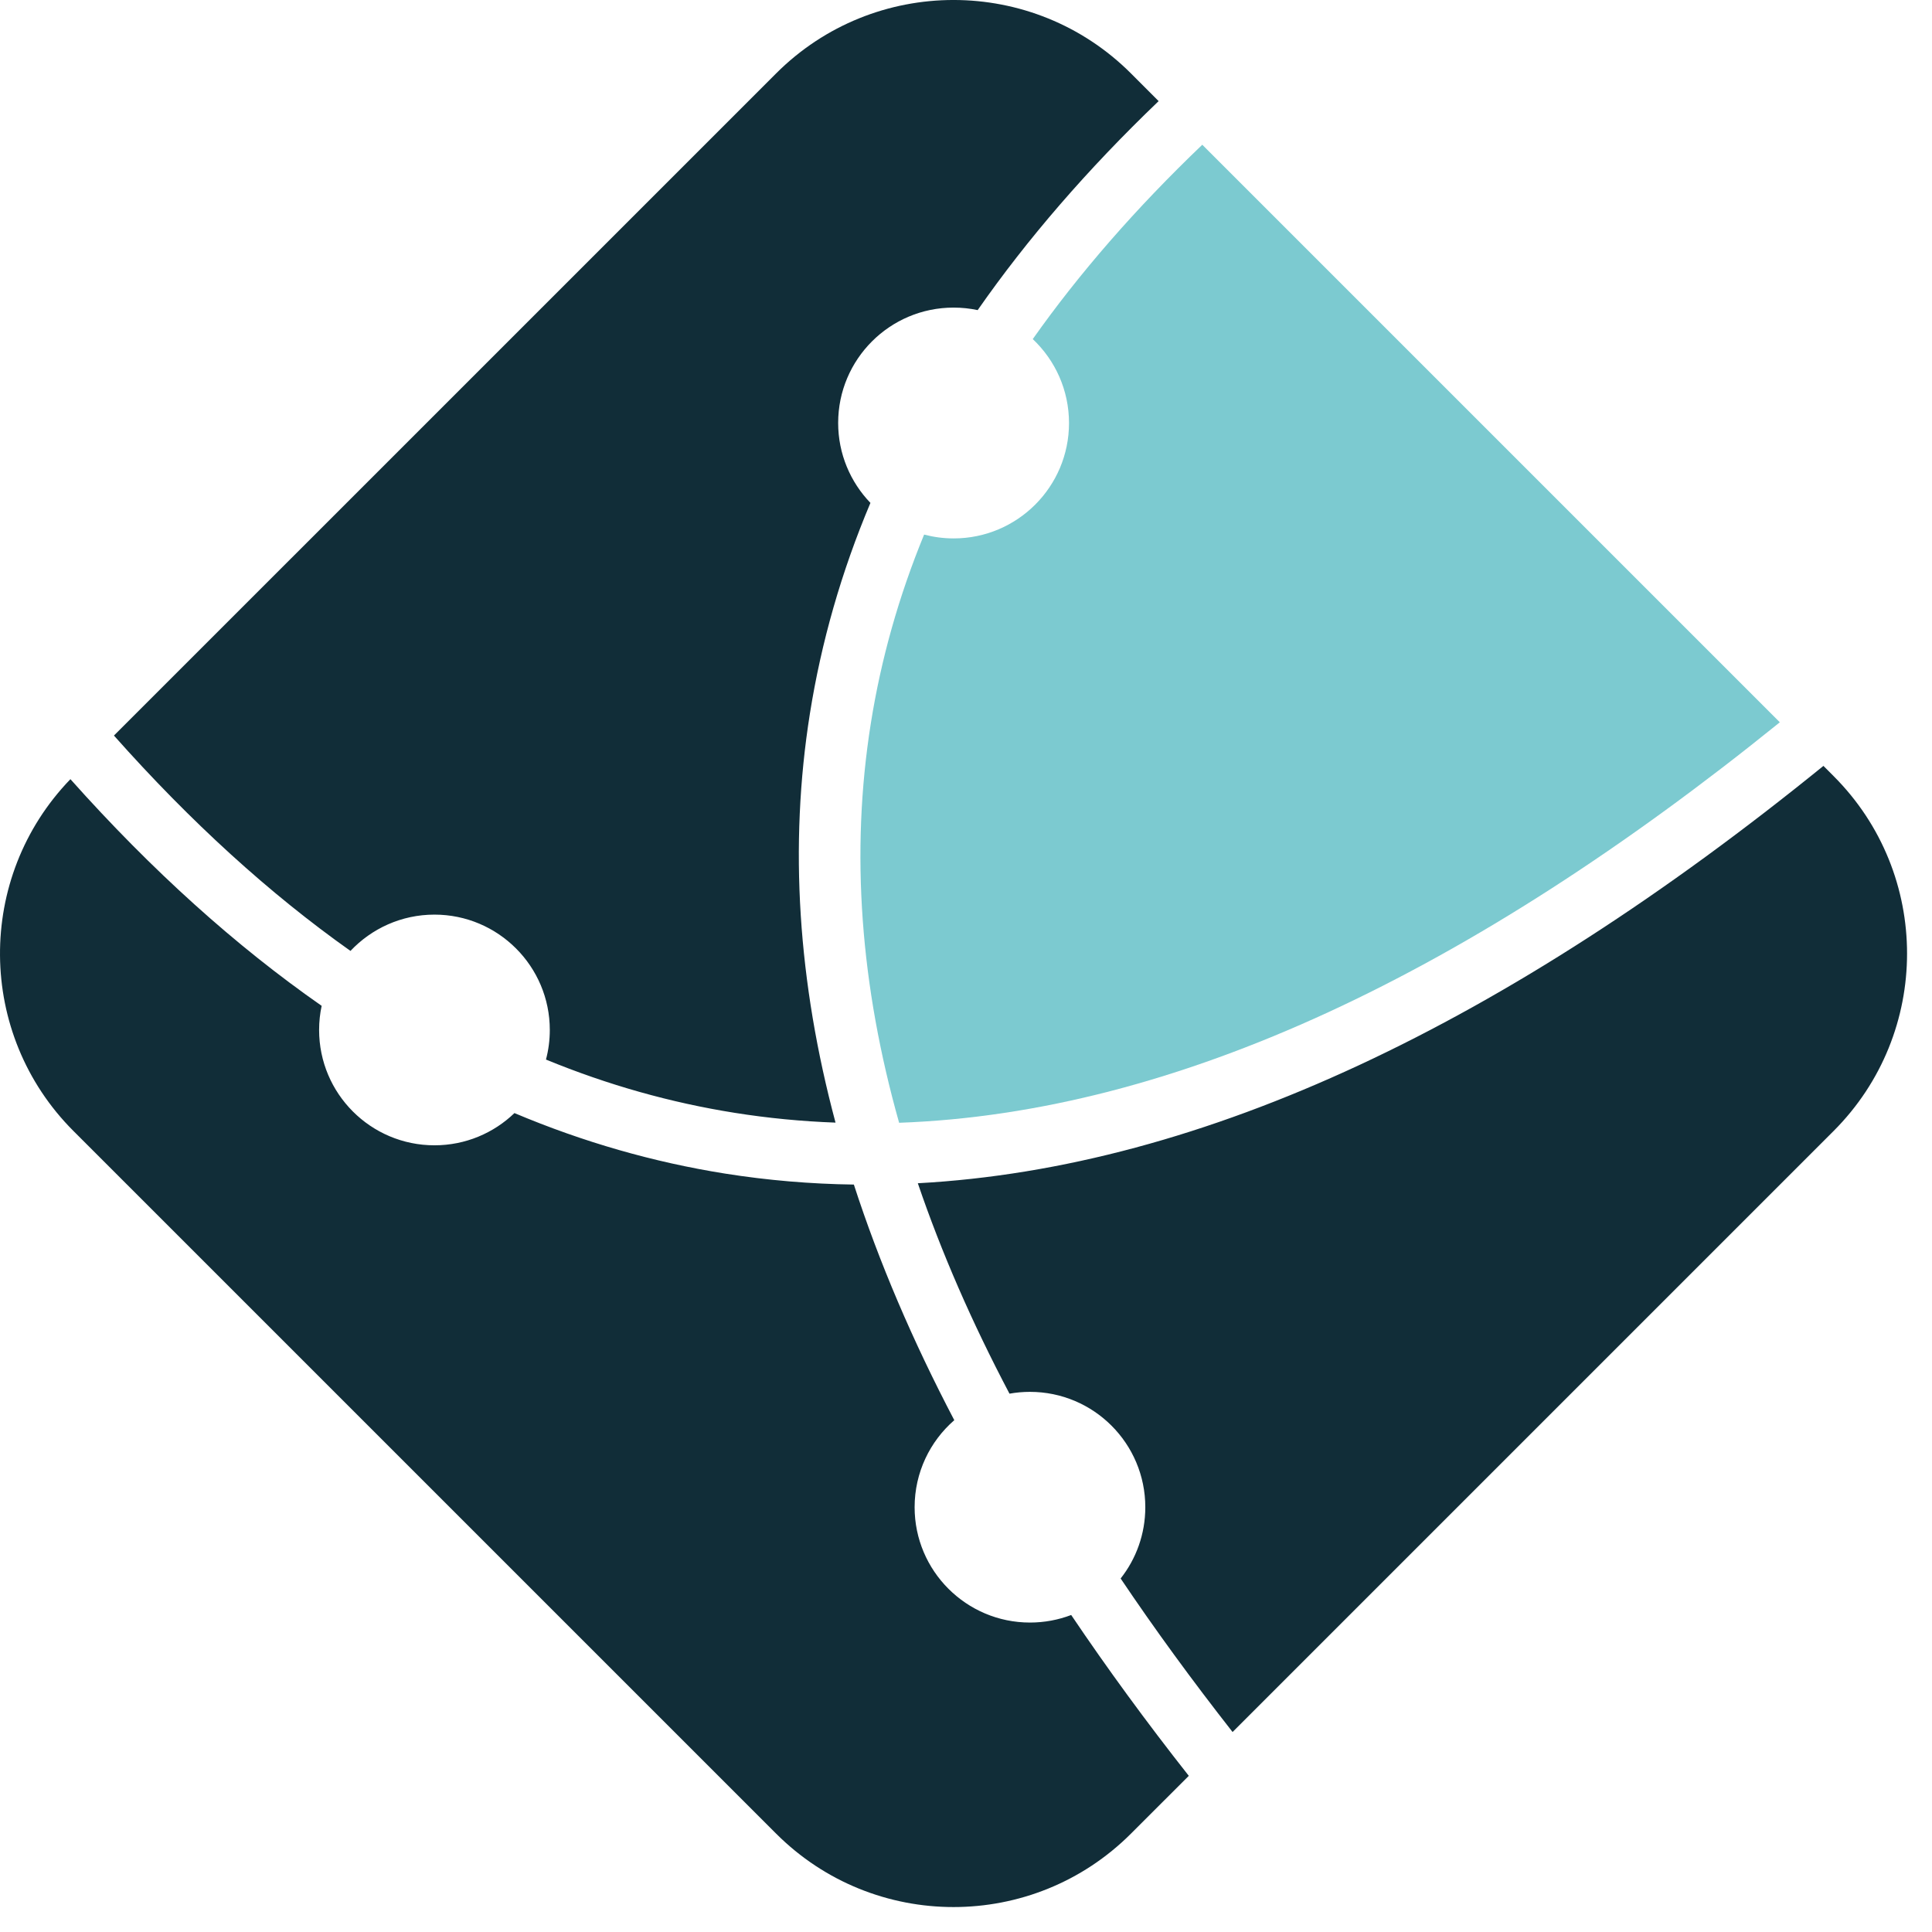
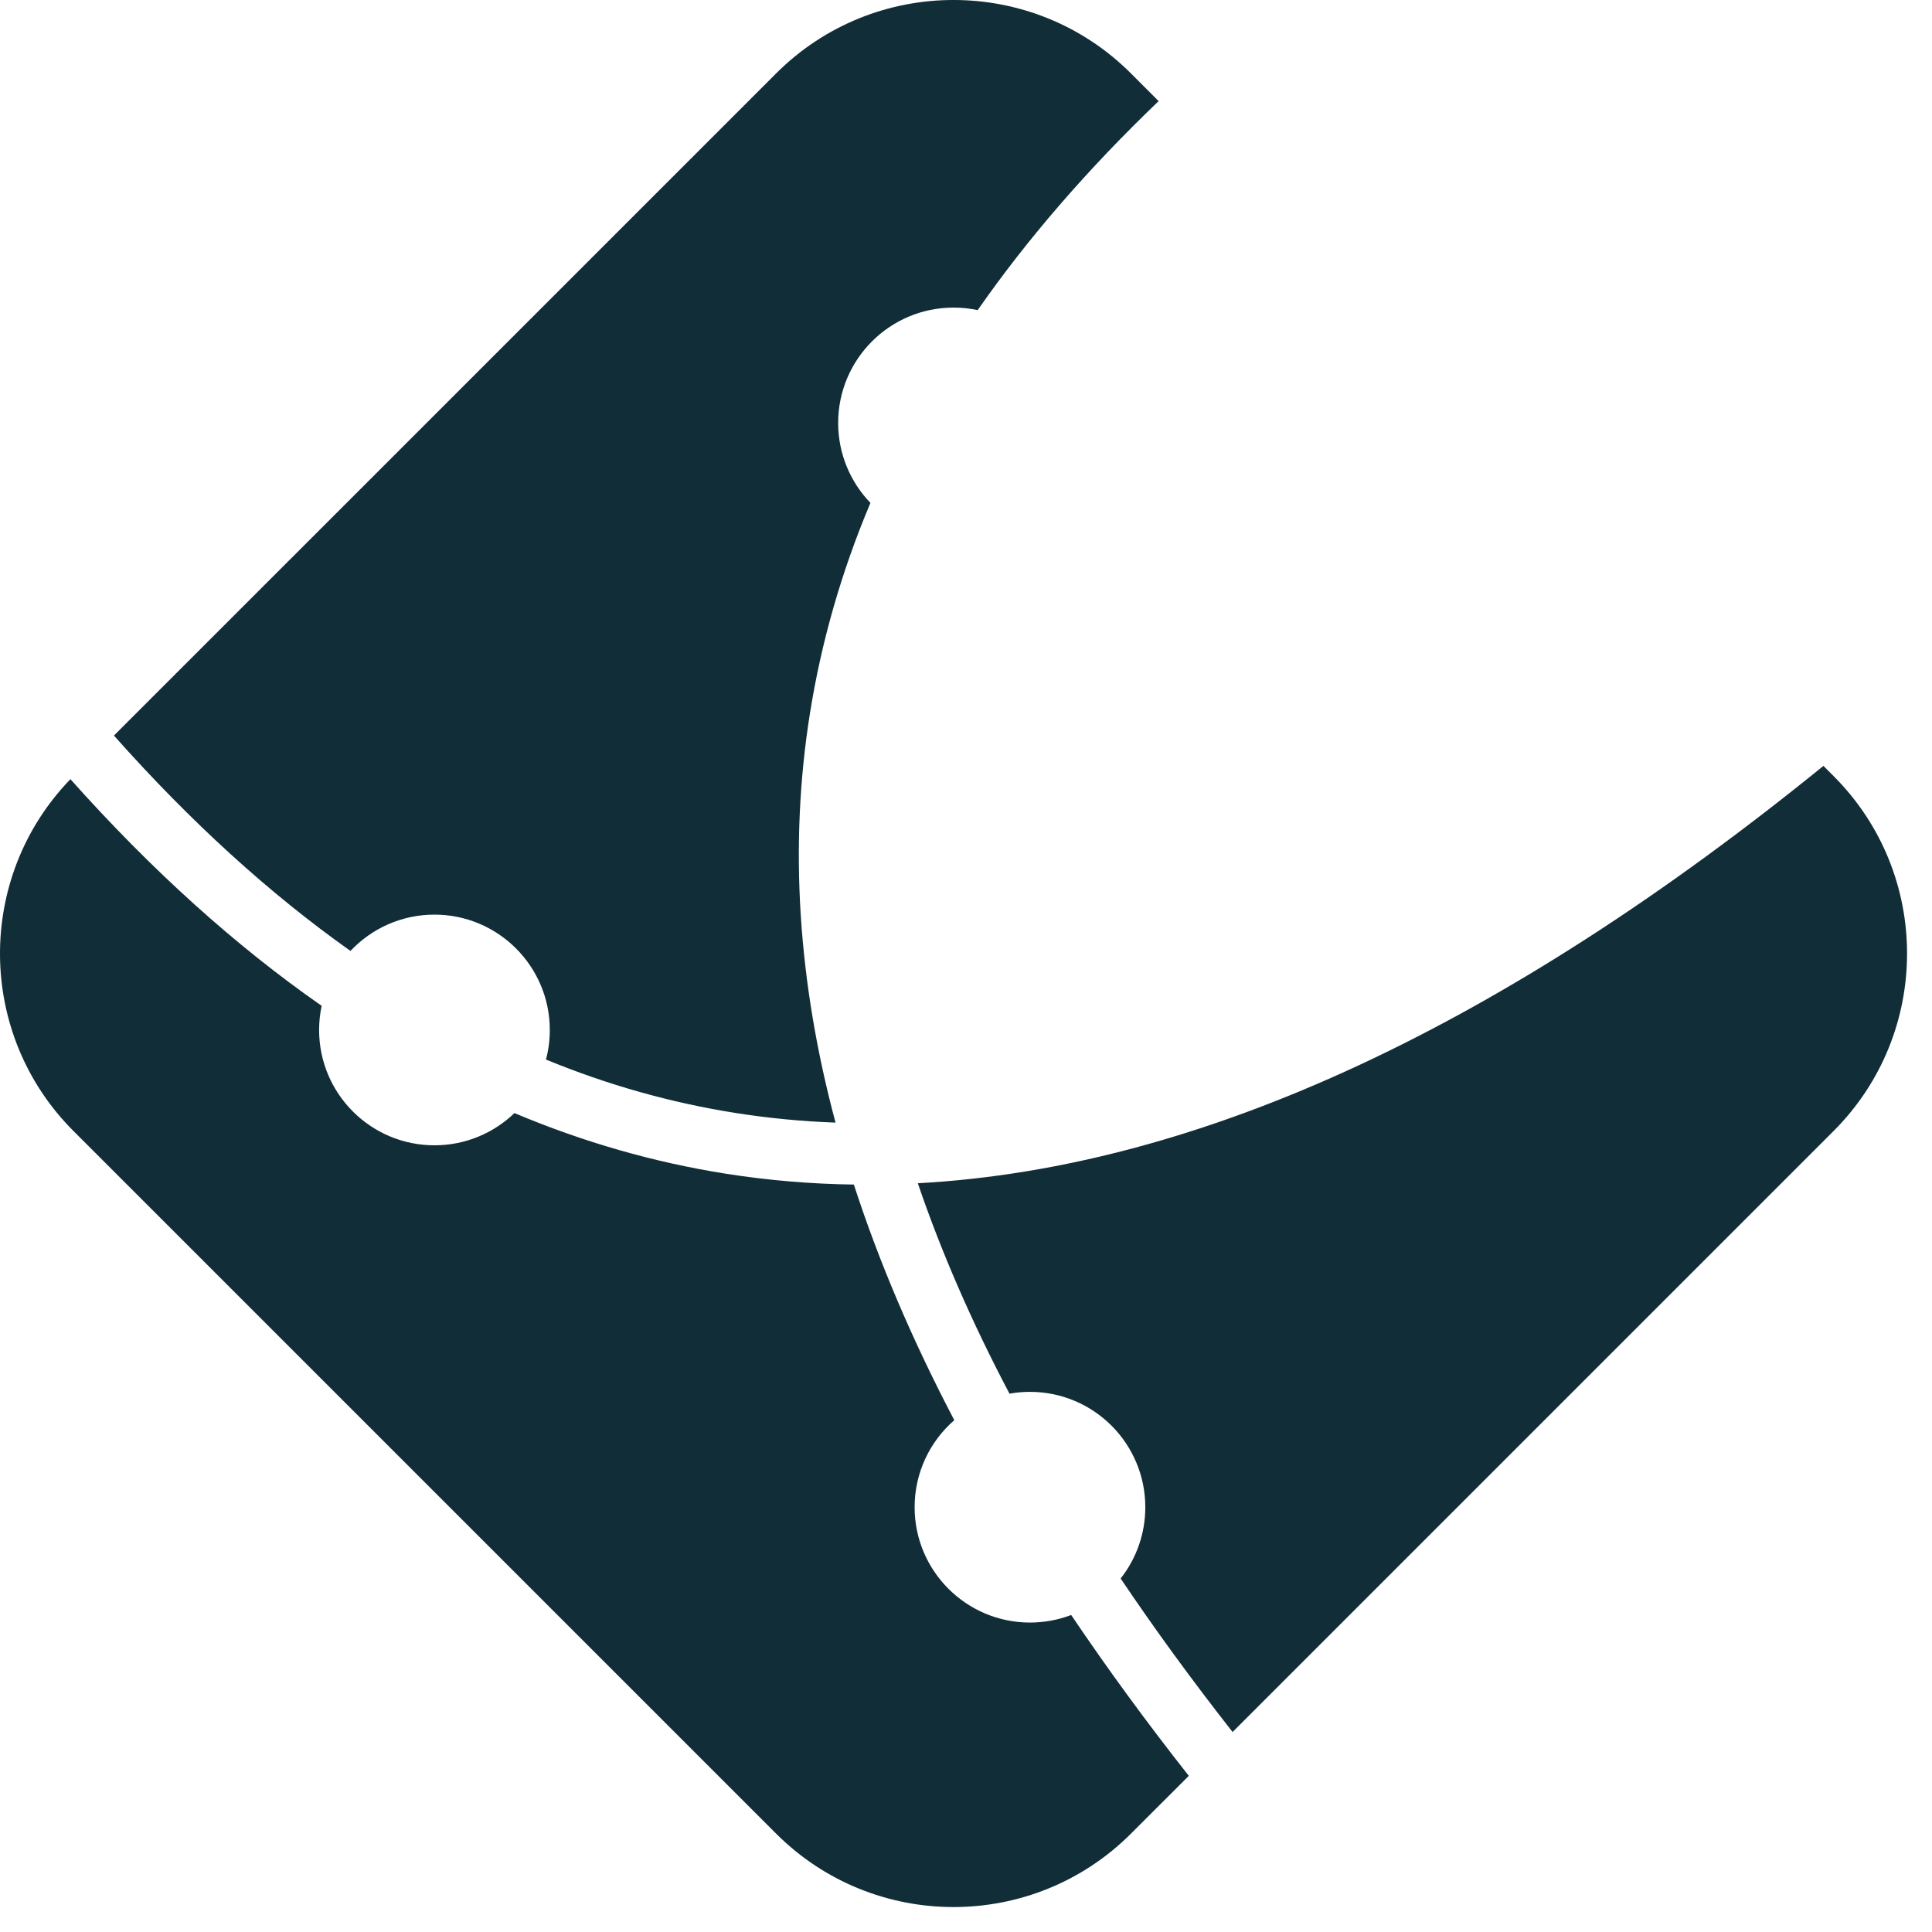
<svg xmlns="http://www.w3.org/2000/svg" width="47" height="47" viewBox="0 0 47 47" fill="none">
-   <path opacity="0.9" fill-rule="evenodd" clip-rule="evenodd" d="M29.248 3.521L43.298 17.571C35.788 23.643 28.635 27.071 21.873 27.314C20.933 23.985 20.684 20.745 21.185 17.595C21.432 16.041 21.862 14.511 22.481 13.005C22.71 13.065 22.952 13.098 23.2 13.098C24.749 13.098 26.006 11.841 26.006 10.292C26.006 9.487 25.667 8.761 25.124 8.249C26.259 6.643 27.632 5.067 29.248 3.521Z" fill="#6EC4CB" />
  <path fill-rule="evenodd" clip-rule="evenodd" d="M1.713 18.955C3.7 21.183 5.739 23.015 7.825 24.469C7.784 24.659 7.763 24.855 7.763 25.056C7.763 26.605 9.02 27.862 10.569 27.862C11.324 27.862 12.01 27.564 12.515 27.078C14.196 27.787 15.904 28.274 17.638 28.55C18.673 28.714 19.718 28.803 20.772 28.817C21.383 30.702 22.2 32.613 23.215 34.549C22.624 35.063 22.25 35.822 22.25 36.666C22.25 38.215 23.508 39.472 25.056 39.472C25.409 39.472 25.747 39.407 26.059 39.288C26.93 40.581 27.884 41.886 28.92 43.201L27.514 44.606C25.131 46.989 21.262 46.989 18.88 44.606L1.787 27.514C-0.571 25.156 -0.595 21.344 1.713 18.955ZM44.359 18.632L44.606 18.88C46.989 21.262 46.989 25.131 44.606 27.514L29.985 42.135C29.002 40.88 28.093 39.636 27.262 38.4C27.638 37.923 27.862 37.321 27.862 36.666C27.862 35.117 26.605 33.86 25.056 33.86C24.886 33.86 24.72 33.875 24.558 33.904C23.647 32.176 22.902 30.47 22.328 28.785C29.287 28.407 36.656 24.884 44.359 18.632ZM2.772 17.894L18.88 1.787C21.262 -0.596 25.131 -0.596 27.514 1.787L28.186 2.46C26.453 4.12 24.989 5.816 23.784 7.544C23.595 7.504 23.398 7.483 23.197 7.483C21.648 7.483 20.39 8.74 20.39 10.289C20.39 11.043 20.689 11.729 21.175 12.234C20.466 13.915 19.979 15.624 19.703 17.357C19.191 20.58 19.413 23.901 20.326 27.31C19.502 27.28 18.684 27.201 17.873 27.072C16.318 26.825 14.788 26.395 13.282 25.776C13.343 25.546 13.375 25.305 13.375 25.056C13.375 23.508 12.118 22.25 10.569 22.25C9.764 22.25 9.038 22.59 8.526 23.133C6.564 21.745 4.645 20.003 2.772 17.894Z" fill="#112D38" />
</svg>